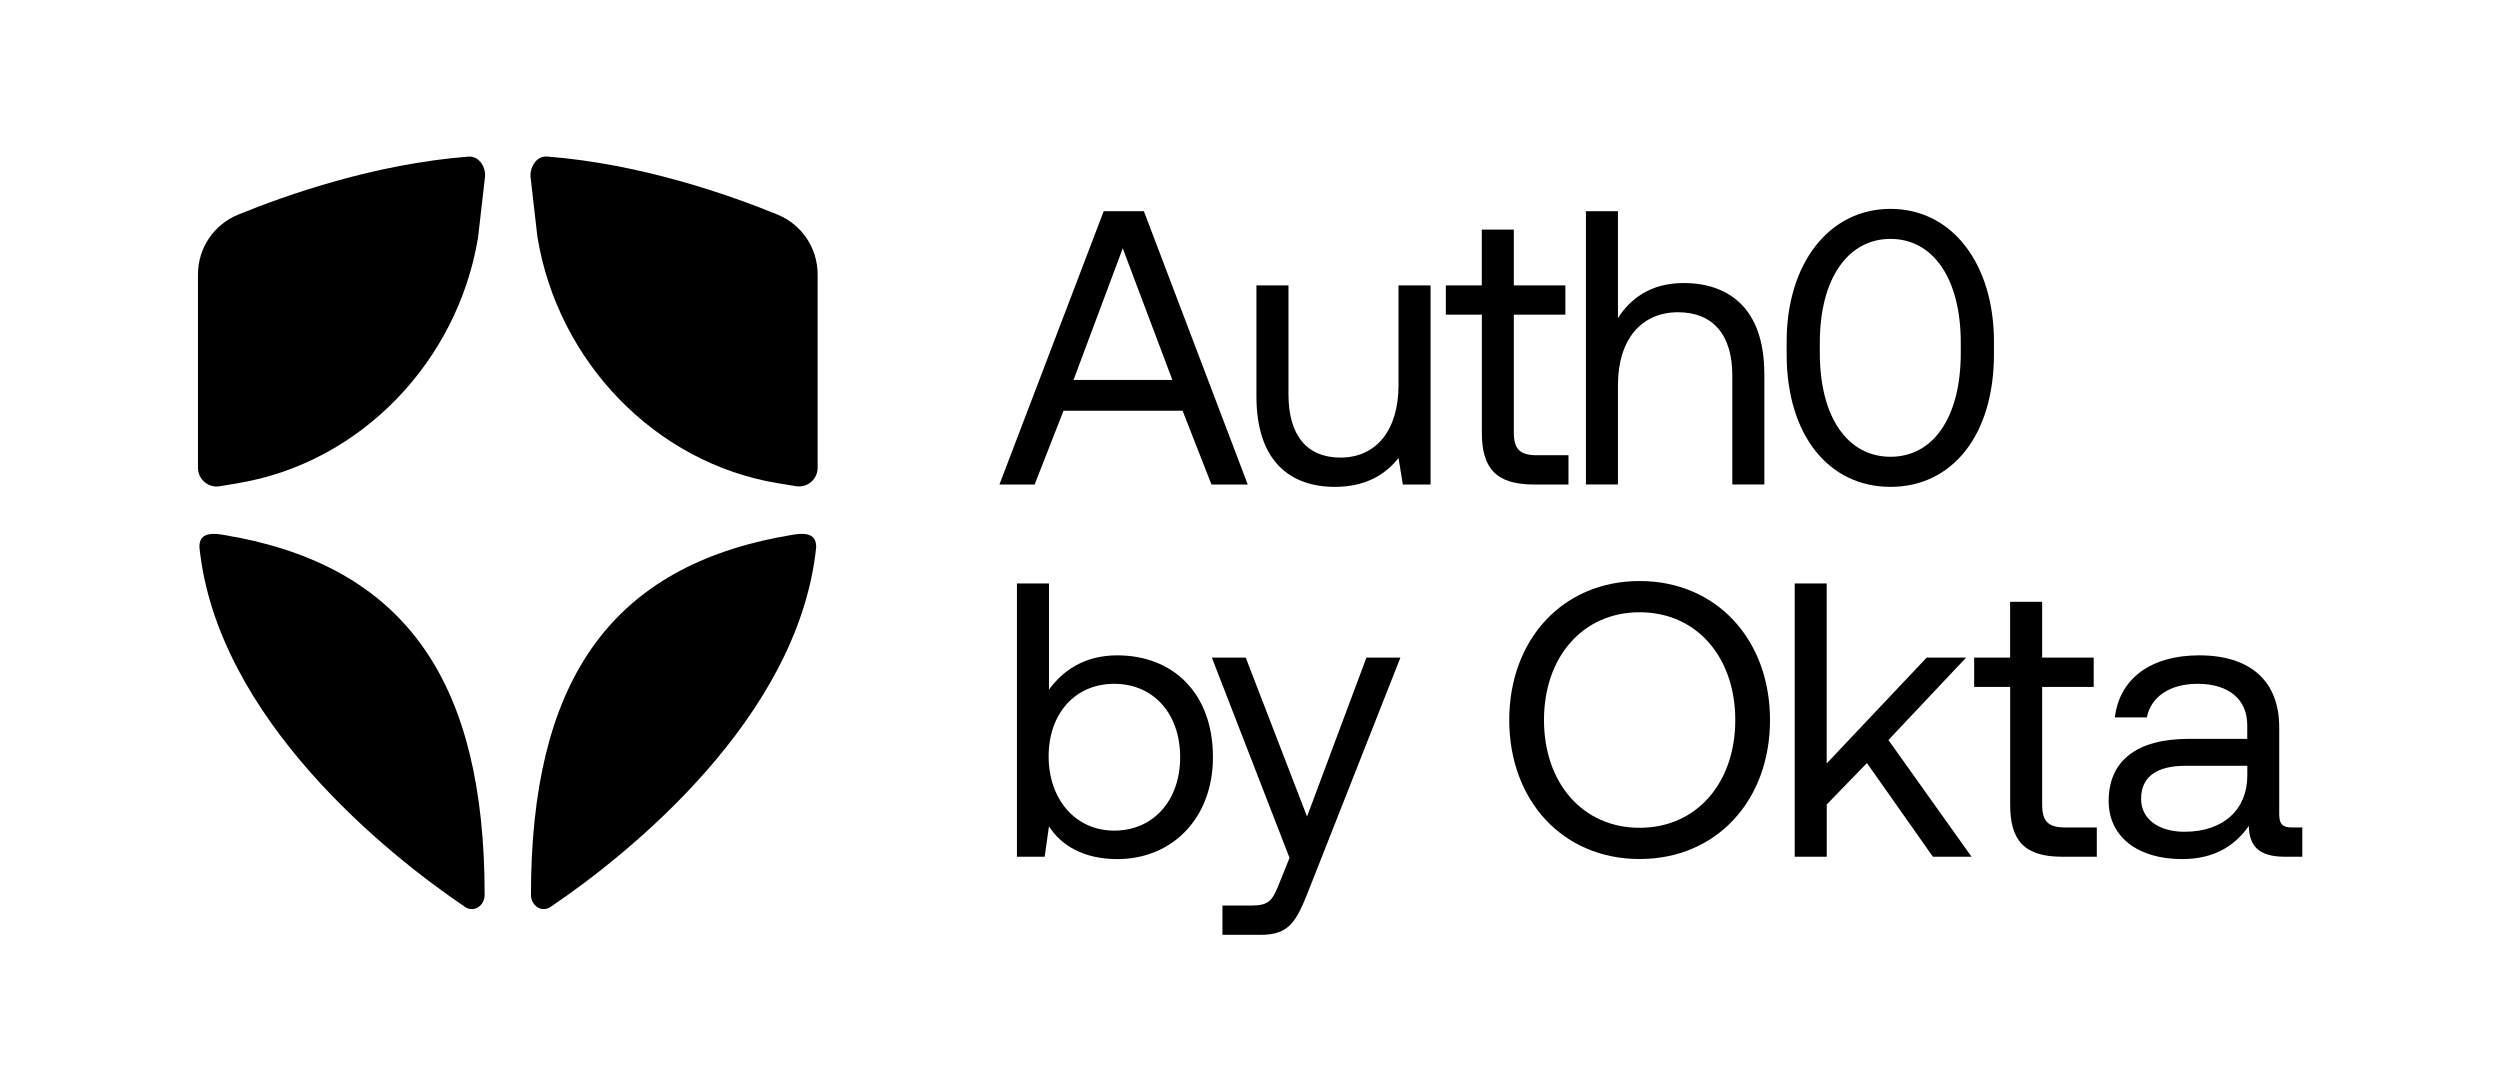
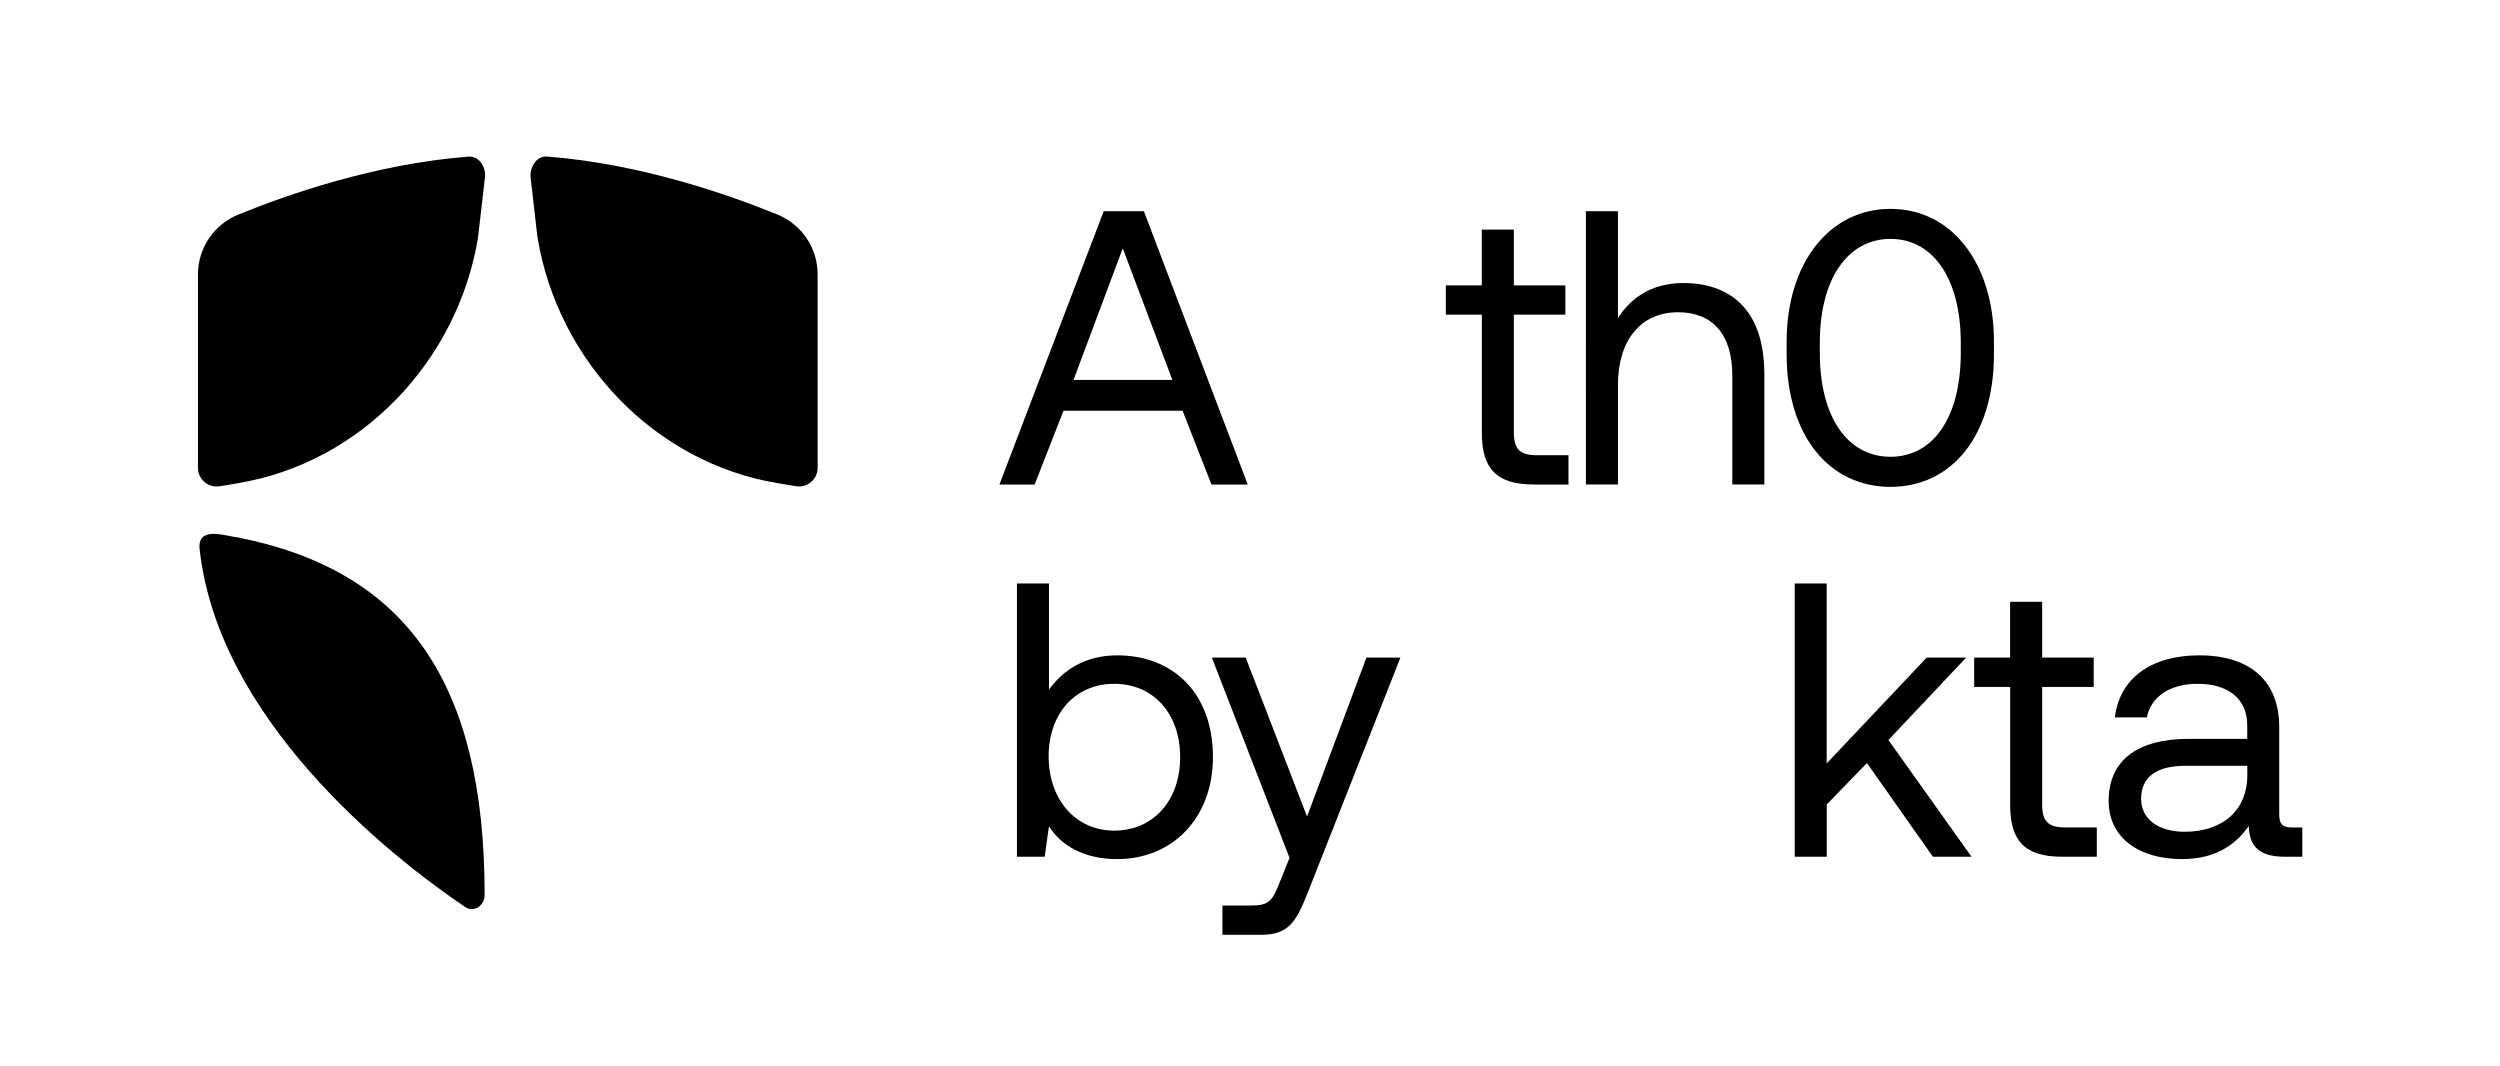
<svg xmlns="http://www.w3.org/2000/svg" id="Layout" viewBox="0 0 371.41 158.32">
  <g>
    <path d="M148.48,71.98l15.49-40.6h5.97l15.43,40.6h-5.39l-4.29-10.96h-17.69l-4.29,10.96h-5.22Zm11.02-15.54h14.67l-7.37-19.55-7.31,19.55Z" />
-     <path d="M207.77,42.4h4.76v29.58h-4.12l-.64-3.94c-1.74,2.2-4.58,4.29-9.45,4.29-6.5,0-11.66-3.65-11.66-13.46v-16.47h4.76v16.18c0,6.15,2.78,9.4,7.71,9.4,5.39,0,8.64-4.12,8.64-10.79v-14.79Z" />
    <path d="M220.14,46.75h-5.34v-4.35h5.34v-8.29h4.76v8.29h7.66v4.35h-7.66v17.46c0,2.49,.87,3.42,3.42,3.42h4.7v4.35h-5.16c-5.68,0-7.71-2.49-7.71-7.71v-17.52Z" />
    <path d="M262.12,55.5v16.47h-4.76v-16.18c0-6.15-2.96-9.4-8.06-9.4-5.51,0-8.93,4.12-8.93,10.79v14.79h-4.76V31.38h4.76v15.89c1.74-2.78,4.76-5.22,9.74-5.22,6.61,0,12,3.65,12,13.46Z" />
    <path d="M265.43,50.75c0-11.54,6.26-19.72,15.43-19.72s15.37,8.18,15.37,19.72v1.86c0,12.12-6.26,19.72-15.37,19.72s-15.43-7.6-15.43-19.72v-1.86Zm25.87,.17c0-9.63-4.18-15.43-10.44-15.43s-10.5,5.8-10.5,15.43v1.51c0,9.63,4.18,15.43,10.5,15.43s10.44-5.8,10.44-15.43v-1.51Z" />
    <path d="M180.2,112.49c0,9.05-6.03,15.14-14.21,15.14-4.99,0-8.35-2.03-10.15-4.87l-.64,4.52h-4.12v-40.6h4.76v15.78c1.97-2.73,5.16-5.1,10.15-5.1,8.18,0,14.21,5.51,14.21,15.14Zm-4.87,0c0-6.44-3.94-10.9-9.8-10.9s-9.74,4.47-9.74,10.79,3.94,11.02,9.74,11.02,9.8-4.47,9.8-10.9Z" />
    <path d="M180.02,97.7h5.05l9.11,23.61,8.82-23.61h5.05l-13.63,34.57c-1.86,4.76-2.96,6.61-7.13,6.61h-5.68v-4.35h4.23c2.73,0,3.19-.7,4.29-3.48l1.45-3.6-11.54-29.75Z" />
-     <path d="M243.59,127.62c-11.43,0-19.37-8.7-19.37-20.65s7.95-20.65,19.37-20.65,19.37,8.7,19.37,20.65-7.95,20.65-19.37,20.65Zm0-4.64c8.47,0,14.21-6.67,14.21-16.01s-5.74-16.01-14.21-16.01-14.21,6.67-14.21,16.01,5.74,16.01,14.21,16.01Z" />
    <path d="M266.62,86.68h4.76v26.74l14.85-15.72h5.86l-11.54,12.24,12.35,17.34h-5.74l-9.8-13.92-5.97,6.15v7.77h-4.76v-40.6Z" />
    <path d="M298.63,102.05h-5.34v-4.35h5.34v-8.29h4.76v8.29h7.66v4.35h-7.66v17.46c0,2.49,.87,3.42,3.42,3.42h4.7v4.35h-5.16c-5.68,0-7.71-2.49-7.71-7.71v-17.52Z" />
    <path d="M342.04,122.93v4.35h-2.61c-3.94,0-5.28-1.68-5.34-4.58-1.86,2.67-4.81,4.93-9.92,4.93-6.5,0-10.9-3.25-10.9-8.64,0-5.92,4.12-9.22,11.89-9.22h8.7v-2.03c0-3.83-2.73-6.15-7.37-6.15-4.18,0-6.96,1.97-7.54,4.99h-4.76c.7-5.8,5.39-9.22,12.53-9.22,7.54,0,11.89,3.77,11.89,10.67v12.93c0,1.57,.58,1.97,1.91,1.97h1.51Zm-8.18-9.16h-9.16c-4.23,0-6.61,1.57-6.61,4.93,0,2.9,2.49,4.87,6.44,4.87,5.92,0,9.34-3.42,9.34-8.35v-1.45Z" />
  </g>
  <g>
-     <path d="M35.31,71.79c18.33-3.02,32.7-18.17,35.71-36.5l1.01-8.81c.25-1.4-.7-3.35-2.47-3.21-13.85,1.08-26.92,5.65-34.19,8.62-3.61,1.48-5.96,4.98-5.96,8.88v28.74c0,1.7,1.53,3,3.21,2.73l2.69-.44Z" />
+     <path d="M35.31,71.79c18.33-3.02,32.7-18.17,35.71-36.5l1.01-8.81c.25-1.4-.7-3.35-2.47-3.21-13.85,1.08-26.92,5.65-34.19,8.62-3.61,1.48-5.96,4.98-5.96,8.88v28.74c0,1.7,1.53,3,3.21,2.73l2.69-.44" />
    <path d="M79.86,35.29c3.02,18.33,17.39,33.48,35.71,36.5l2.69,.44c1.68,.28,3.21-1.02,3.21-2.73v-28.74c0-3.9-2.35-7.4-5.96-8.88-7.28-2.98-20.34-7.54-34.19-8.62-1.78-.14-2.69,1.83-2.48,3.21l1.01,8.81Z" />
-     <path d="M115.56,79.84c-25.05,4.94-36.68,21.59-36.68,53.11,0,1.58,1.57,2.68,2.89,1.8,11.52-7.77,36.87-28.05,39.48-53.42,.1-3.19-3.89-1.69-5.69-1.49Z" />
    <path d="M35.32,79.84c25.05,4.94,36.68,21.59,36.68,53.11,0,1.58-1.57,2.68-2.89,1.8-11.52-7.77-36.87-28.05-39.48-53.42-.1-3.19,3.89-1.69,5.69-1.49Z" />
  </g>
</svg>